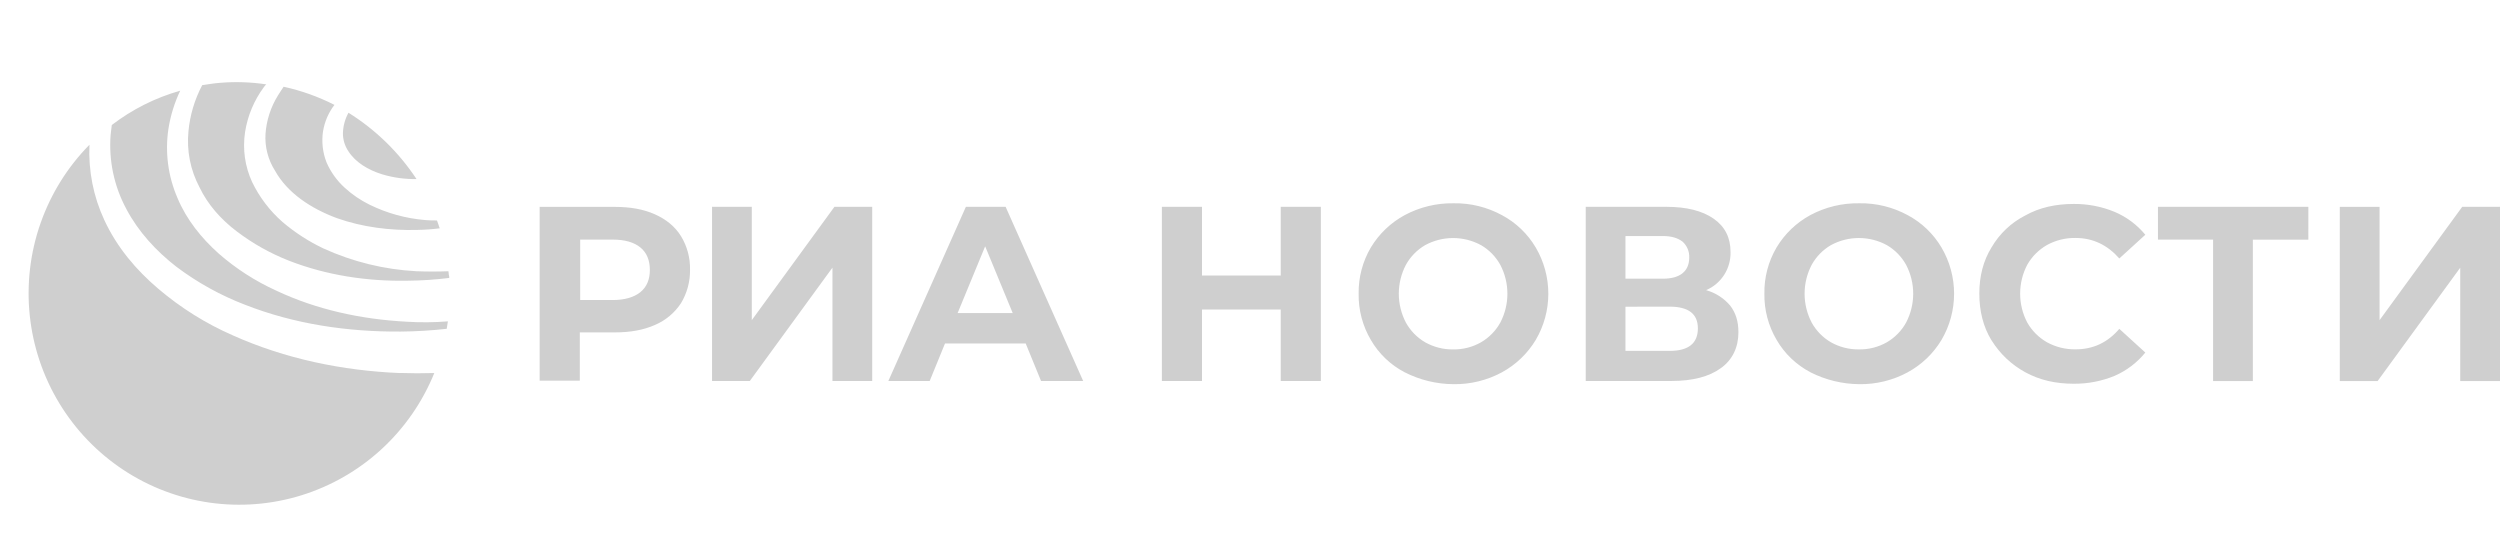
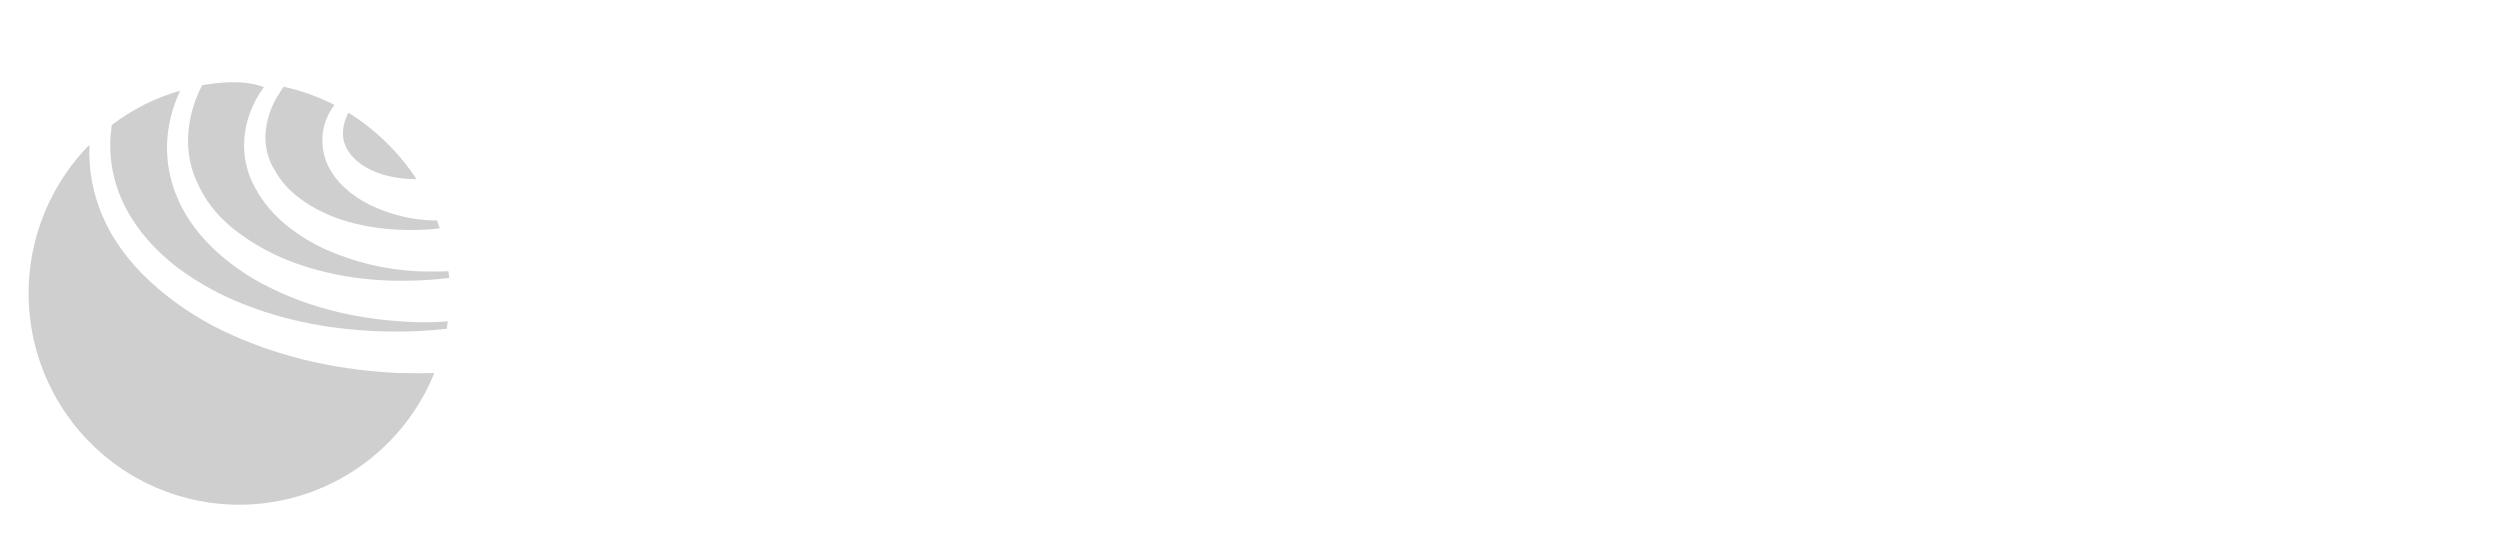
<svg xmlns="http://www.w3.org/2000/svg" width="250" height="54" viewBox="0 0 250 54" fill="none">
  <g opacity="0.4">
-     <path d="M26.552 13.366C26.651 12.025 27.07 10.727 27.773 9.582C27.958 9.267 28.164 8.989 28.361 8.674C30.125 9.059 31.833 9.668 33.444 10.487C32.852 11.26 32.461 12.168 32.303 13.13C32.145 14.181 32.266 15.255 32.656 16.244C33.074 17.204 33.691 18.064 34.465 18.767C35.206 19.447 36.041 20.018 36.942 20.462C38.688 21.321 40.579 21.844 42.517 22.005C42.908 22.045 43.302 22.045 43.696 22.045C43.774 22.281 43.893 22.557 43.971 22.833C43.24 22.925 42.505 22.978 41.768 22.991C39.016 23.07 36.225 22.715 33.67 21.808C31.113 20.856 28.755 19.318 27.501 17.071C26.801 15.969 26.468 14.671 26.552 13.366ZM40.665 32.171C36.184 31.934 31.702 30.989 27.613 29.057C25.53 28.111 23.597 26.866 21.873 25.36C20.144 23.813 18.649 21.961 17.745 19.792C16.805 17.624 16.492 15.235 16.841 12.897C17.048 11.57 17.445 10.281 18.02 9.069C15.544 9.769 13.223 10.934 11.179 12.502C11.14 12.818 11.101 13.172 11.062 13.487C10.865 16.059 11.411 18.632 12.635 20.9C13.814 23.144 15.617 25.114 17.66 26.692C19.755 28.265 22.057 29.538 24.5 30.475C29.416 32.407 34.762 33.196 40.071 33.157C41.608 33.144 43.143 33.051 44.671 32.881C44.71 32.644 44.751 32.407 44.789 32.135C43.418 32.246 42.04 32.258 40.667 32.171H40.665ZM23.682 23.144C25.271 24.35 27.017 25.331 28.872 26.06C32.608 27.52 36.697 28.149 40.756 28.071C42.149 28.059 43.541 27.967 44.923 27.795C44.932 27.689 44.919 27.581 44.884 27.48C44.884 27.361 44.845 27.244 44.845 27.124C43.783 27.164 42.721 27.164 41.66 27.124C38.435 26.957 35.269 26.181 32.329 24.838C30.858 24.139 29.485 23.249 28.244 22.192C26.979 21.081 25.949 19.727 25.215 18.209C24.492 16.647 24.246 14.905 24.508 13.202C24.763 11.575 25.408 10.035 26.387 8.713C26.456 8.613 26.536 8.521 26.625 8.437C25.105 8.207 23.563 8.154 22.031 8.281C21.401 8.32 20.813 8.437 20.222 8.516C19.464 9.947 18.996 11.515 18.846 13.13C18.654 15.061 19.038 17.007 19.947 18.72C20.774 20.462 22.116 21.961 23.682 23.144ZM40 37.306C34.259 37.07 28.519 35.886 23.249 33.522C20.576 32.348 18.086 30.791 15.858 28.9C13.617 27.007 11.69 24.721 10.432 22.005C9.337 19.653 8.827 17.069 8.947 14.475C6.756 16.698 5.085 19.38 4.052 22.329C3.019 25.278 2.651 28.42 2.974 31.529C3.297 34.638 4.303 37.637 5.92 40.308C7.537 42.98 9.724 45.259 12.324 46.98C14.924 48.701 17.873 49.822 20.956 50.262C24.04 50.702 27.183 50.451 30.158 49.525C33.133 48.599 35.867 47.023 38.162 44.91C40.457 42.796 42.256 40.198 43.43 37.303C42.284 37.339 41.141 37.337 40 37.297V37.306ZM34.849 11.275C34.501 11.903 34.31 12.607 34.292 13.325C34.289 13.973 34.483 14.605 34.849 15.139C35.557 16.242 36.816 16.991 38.192 17.425C39.313 17.764 40.48 17.926 41.651 17.906C39.885 15.231 37.565 12.969 34.849 11.275Z" fill="#878787" />
-     <path d="M140.47 37.23C139.057 36.496 137.883 35.372 137.084 33.991C136.261 32.593 135.838 30.994 135.864 29.37C135.838 27.746 136.261 26.146 137.084 24.748C137.905 23.386 139.073 22.268 140.47 21.512C141.97 20.709 143.649 20.302 145.35 20.328C147.038 20.298 148.706 20.706 150.191 21.513C151.594 22.259 152.765 23.379 153.574 24.75C154.398 26.15 154.833 27.746 154.833 29.372C154.833 30.997 154.398 32.593 153.574 33.993C152.754 35.356 151.586 36.474 150.191 37.232C148.704 38.035 147.038 38.443 145.35 38.417C143.653 38.407 141.982 38 140.47 37.23ZM148.103 34.228C148.913 33.758 149.58 33.076 150.033 32.255C150.498 31.365 150.74 30.376 150.74 29.372C150.74 28.367 150.498 27.378 150.033 26.489C149.58 25.667 148.913 24.984 148.103 24.514C147.245 24.048 146.285 23.804 145.31 23.804C144.334 23.804 143.374 24.048 142.516 24.514C141.707 24.985 141.041 25.666 140.588 26.487C140.123 27.377 139.88 28.366 139.88 29.371C139.88 30.375 140.123 31.365 140.588 32.255C141.041 33.077 141.708 33.759 142.518 34.23C143.368 34.708 144.329 34.953 145.303 34.942C146.284 34.96 147.251 34.714 148.103 34.228ZM68.093 23.606C67.503 22.658 66.638 21.948 65.494 21.433C64.35 20.919 63.013 20.688 61.479 20.688H53.966V38.065H57.98V33.24H61.483C63.017 33.24 64.355 33.004 65.497 32.495C66.558 32.044 67.462 31.289 68.097 30.324C68.707 29.314 69.022 28.151 69.003 26.97C69.028 25.784 68.713 24.615 68.093 23.604V23.606ZM64.985 27.003C64.985 27.95 64.671 28.701 64.04 29.213C63.408 29.726 62.467 30.003 61.286 30.003H58.02V23.96H61.286C62.506 23.96 63.41 24.236 64.04 24.748C64.669 25.261 64.985 26.014 64.985 27.001V27.003ZM75.178 20.682H71.204V38.099H74.981L83.246 26.763V38.099H87.222V20.682H83.443L75.178 32.016V20.682ZM102.569 34.347H94.501L92.967 38.099H88.835L96.588 20.682H100.562L108.317 38.099H104.105L102.569 34.347ZM101.27 31.306L98.516 24.631L95.762 31.306H101.27ZM132.084 38.099V20.682H128.073V27.553H120.201V20.682H116.186V38.099H120.201V30.95H128.073V38.099H132.084ZM173.841 33.201C173.841 32.135 173.566 31.265 173.014 30.555C172.384 29.814 171.548 29.277 170.613 29.014C171.357 28.696 171.987 28.16 172.422 27.477C172.858 26.794 173.077 25.995 173.053 25.184C173.053 23.763 172.496 22.656 171.362 21.866C170.227 21.076 168.649 20.682 166.641 20.682H158.573V38.099H167.115C169.28 38.099 170.933 37.664 172.114 36.794C173.252 35.965 173.843 34.742 173.843 33.201H173.841ZM166.285 27.87H162.547V23.604H166.287C167.152 23.604 167.782 23.802 168.255 24.163C168.475 24.361 168.649 24.605 168.764 24.878C168.88 25.151 168.934 25.445 168.924 25.742C168.924 26.453 168.688 26.966 168.255 27.322C167.822 27.678 167.152 27.87 166.287 27.87H166.285ZM166.953 30.665C168.842 30.665 169.787 31.377 169.787 32.838C169.787 34.34 168.842 35.09 166.953 35.089H162.547V30.672L166.953 30.665ZM181.044 37.223C179.631 36.488 178.457 35.365 177.659 33.984C176.835 32.586 176.412 30.986 176.439 29.362C176.412 27.738 176.835 26.139 177.659 24.741C178.478 23.378 179.647 22.26 181.044 21.504C182.545 20.704 184.224 20.3 185.924 20.328C187.612 20.298 189.28 20.706 190.765 21.513C192.169 22.259 193.34 23.379 194.15 24.75C194.974 26.15 195.409 27.746 195.409 29.372C195.409 30.997 194.974 32.593 194.15 33.993C193.33 35.357 192.161 36.475 190.765 37.232C189.278 38.035 187.612 38.443 185.924 38.417C184.229 38.402 182.56 37.996 181.046 37.23L181.044 37.223ZM188.683 34.228C189.493 33.757 190.16 33.075 190.613 32.253C191.077 31.363 191.32 30.374 191.32 29.37C191.32 28.366 191.077 27.376 190.613 26.487C190.159 25.666 189.493 24.983 188.683 24.512C187.825 24.046 186.864 23.802 185.889 23.802C184.913 23.802 183.952 24.046 183.094 24.512C182.285 24.983 181.619 25.666 181.166 26.487C180.702 27.376 180.459 28.366 180.459 29.37C180.459 30.374 180.702 31.363 181.166 32.253C181.618 33.075 182.285 33.757 183.094 34.228C183.944 34.706 184.905 34.951 185.879 34.94C186.861 34.959 187.829 34.714 188.683 34.228ZM199.153 34.031C199.985 35.373 201.151 36.476 202.536 37.23C203.992 38.02 205.567 38.374 207.377 38.374C208.778 38.386 210.167 38.118 211.462 37.584C212.656 37.065 213.709 36.266 214.532 35.255L211.932 32.884C210.751 34.267 209.295 34.934 207.563 34.934C206.56 34.952 205.569 34.707 204.69 34.222C203.869 33.753 203.189 33.071 202.722 32.247C202.257 31.358 202.014 30.369 202.014 29.364C202.014 28.36 202.257 27.371 202.722 26.482C203.19 25.658 203.869 24.976 204.69 24.506C205.57 24.022 206.56 23.778 207.563 23.796C209.295 23.796 210.751 24.506 211.932 25.846L214.532 23.476C213.707 22.476 212.654 21.691 211.462 21.186C210.166 20.653 208.778 20.384 207.377 20.395C205.567 20.395 203.953 20.751 202.536 21.541C201.126 22.26 199.952 23.37 199.153 24.739C198.326 26.083 197.933 27.624 197.933 29.361C197.933 31.097 198.323 32.687 199.149 34.031H199.153ZM230.834 23.968H225.284V38.106H221.31V23.96H215.795V20.682H230.836L230.834 23.968ZM237.957 20.69H233.981V38.106H237.76L246.024 26.77V38.106H249.999V20.682H246.221L237.957 32.016V20.69Z" fill="#878787" />
+     <path d="M26.552 13.366C26.651 12.025 27.07 10.727 27.773 9.582C27.958 9.267 28.164 8.989 28.361 8.674C30.125 9.059 31.833 9.668 33.444 10.487C32.852 11.26 32.461 12.168 32.303 13.13C32.145 14.181 32.266 15.255 32.656 16.244C33.074 17.204 33.691 18.064 34.465 18.767C35.206 19.447 36.041 20.018 36.942 20.462C38.688 21.321 40.579 21.844 42.517 22.005C42.908 22.045 43.302 22.045 43.696 22.045C43.774 22.281 43.893 22.557 43.971 22.833C43.24 22.925 42.505 22.978 41.768 22.991C39.016 23.07 36.225 22.715 33.67 21.808C31.113 20.856 28.755 19.318 27.501 17.071C26.801 15.969 26.468 14.671 26.552 13.366ZM40.665 32.171C36.184 31.934 31.702 30.989 27.613 29.057C25.53 28.111 23.597 26.866 21.873 25.36C20.144 23.813 18.649 21.961 17.745 19.792C16.805 17.624 16.492 15.235 16.841 12.897C17.048 11.57 17.445 10.281 18.02 9.069C15.544 9.769 13.223 10.934 11.179 12.502C11.14 12.818 11.101 13.172 11.062 13.487C10.865 16.059 11.411 18.632 12.635 20.9C13.814 23.144 15.617 25.114 17.66 26.692C19.755 28.265 22.057 29.538 24.5 30.475C29.416 32.407 34.762 33.196 40.071 33.157C41.608 33.144 43.143 33.051 44.671 32.881C44.71 32.644 44.751 32.407 44.789 32.135C43.418 32.246 42.04 32.258 40.667 32.171H40.665ZM23.682 23.144C25.271 24.35 27.017 25.331 28.872 26.06C32.608 27.52 36.697 28.149 40.756 28.071C42.149 28.059 43.541 27.967 44.923 27.795C44.932 27.689 44.919 27.581 44.884 27.48C44.884 27.361 44.845 27.244 44.845 27.124C43.783 27.164 42.721 27.164 41.66 27.124C38.435 26.957 35.269 26.181 32.329 24.838C30.858 24.139 29.485 23.249 28.244 22.192C26.979 21.081 25.949 19.727 25.215 18.209C24.492 16.647 24.246 14.905 24.508 13.202C24.763 11.575 25.408 10.035 26.387 8.713C25.105 8.207 23.563 8.154 22.031 8.281C21.401 8.32 20.813 8.437 20.222 8.516C19.464 9.947 18.996 11.515 18.846 13.13C18.654 15.061 19.038 17.007 19.947 18.72C20.774 20.462 22.116 21.961 23.682 23.144ZM40 37.306C34.259 37.07 28.519 35.886 23.249 33.522C20.576 32.348 18.086 30.791 15.858 28.9C13.617 27.007 11.69 24.721 10.432 22.005C9.337 19.653 8.827 17.069 8.947 14.475C6.756 16.698 5.085 19.38 4.052 22.329C3.019 25.278 2.651 28.42 2.974 31.529C3.297 34.638 4.303 37.637 5.92 40.308C7.537 42.98 9.724 45.259 12.324 46.98C14.924 48.701 17.873 49.822 20.956 50.262C24.04 50.702 27.183 50.451 30.158 49.525C33.133 48.599 35.867 47.023 38.162 44.91C40.457 42.796 42.256 40.198 43.43 37.303C42.284 37.339 41.141 37.337 40 37.297V37.306ZM34.849 11.275C34.501 11.903 34.31 12.607 34.292 13.325C34.289 13.973 34.483 14.605 34.849 15.139C35.557 16.242 36.816 16.991 38.192 17.425C39.313 17.764 40.48 17.926 41.651 17.906C39.885 15.231 37.565 12.969 34.849 11.275Z" fill="#878787" />
  </g>
</svg>